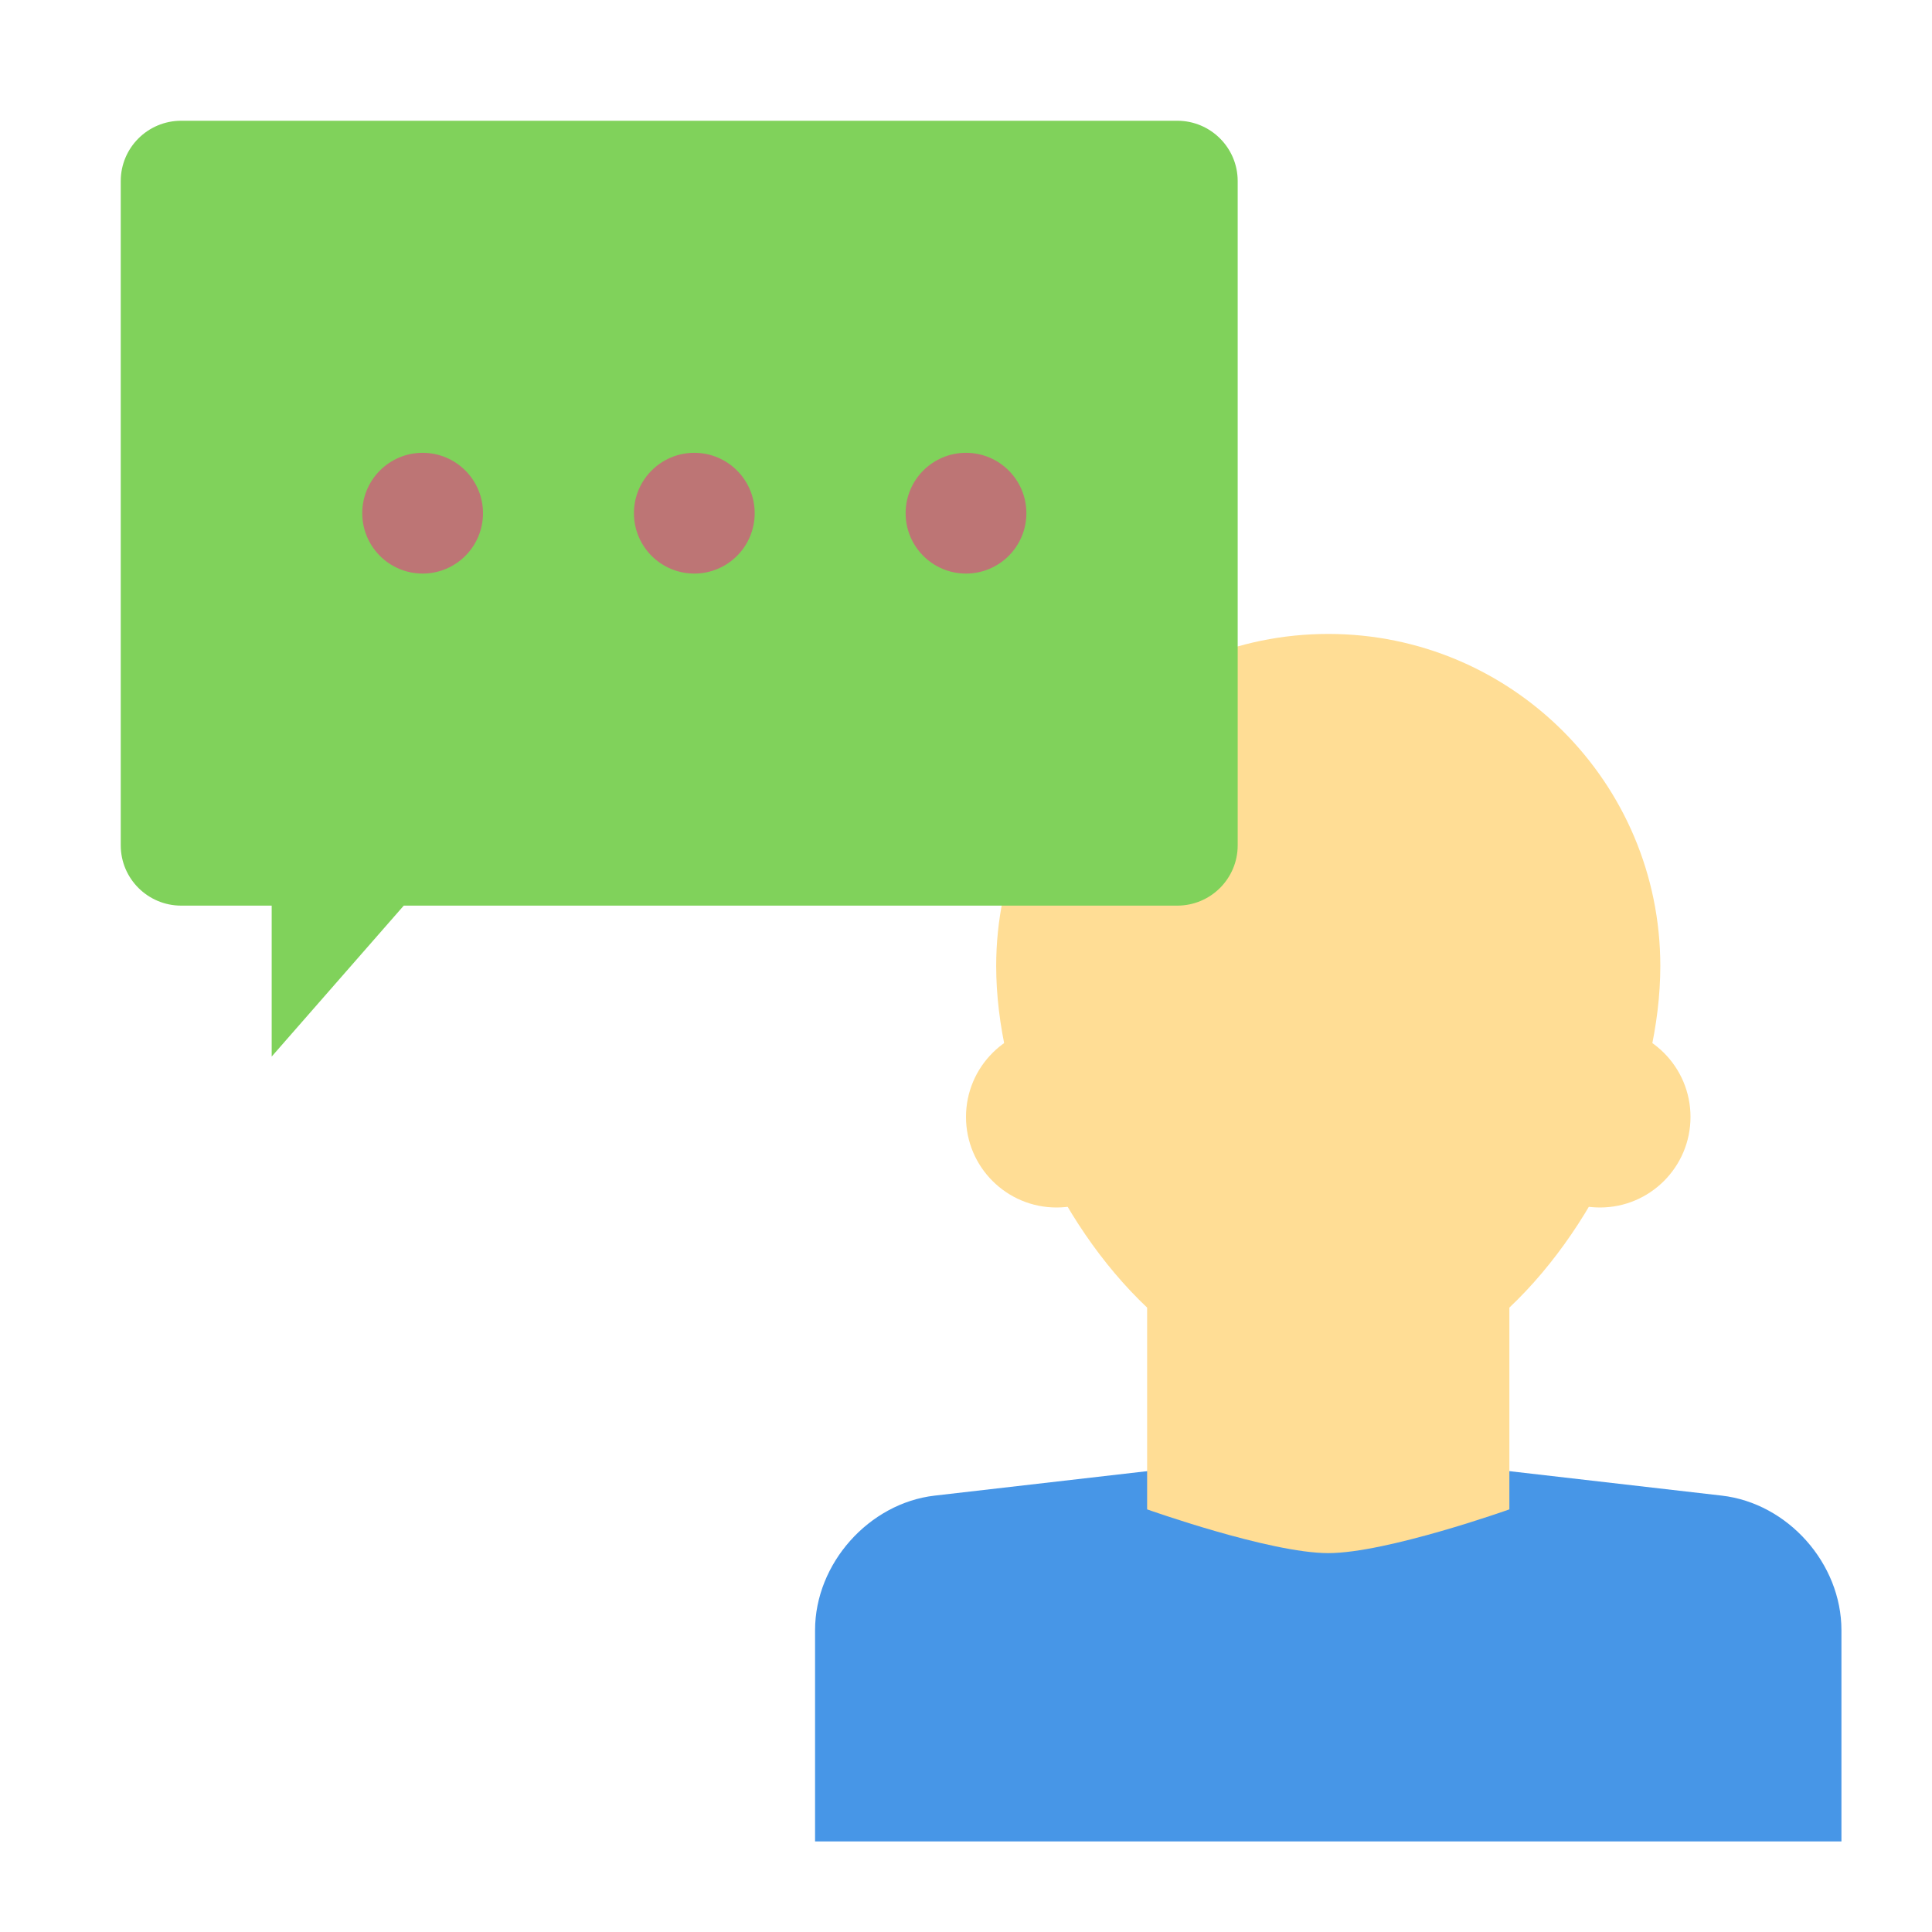
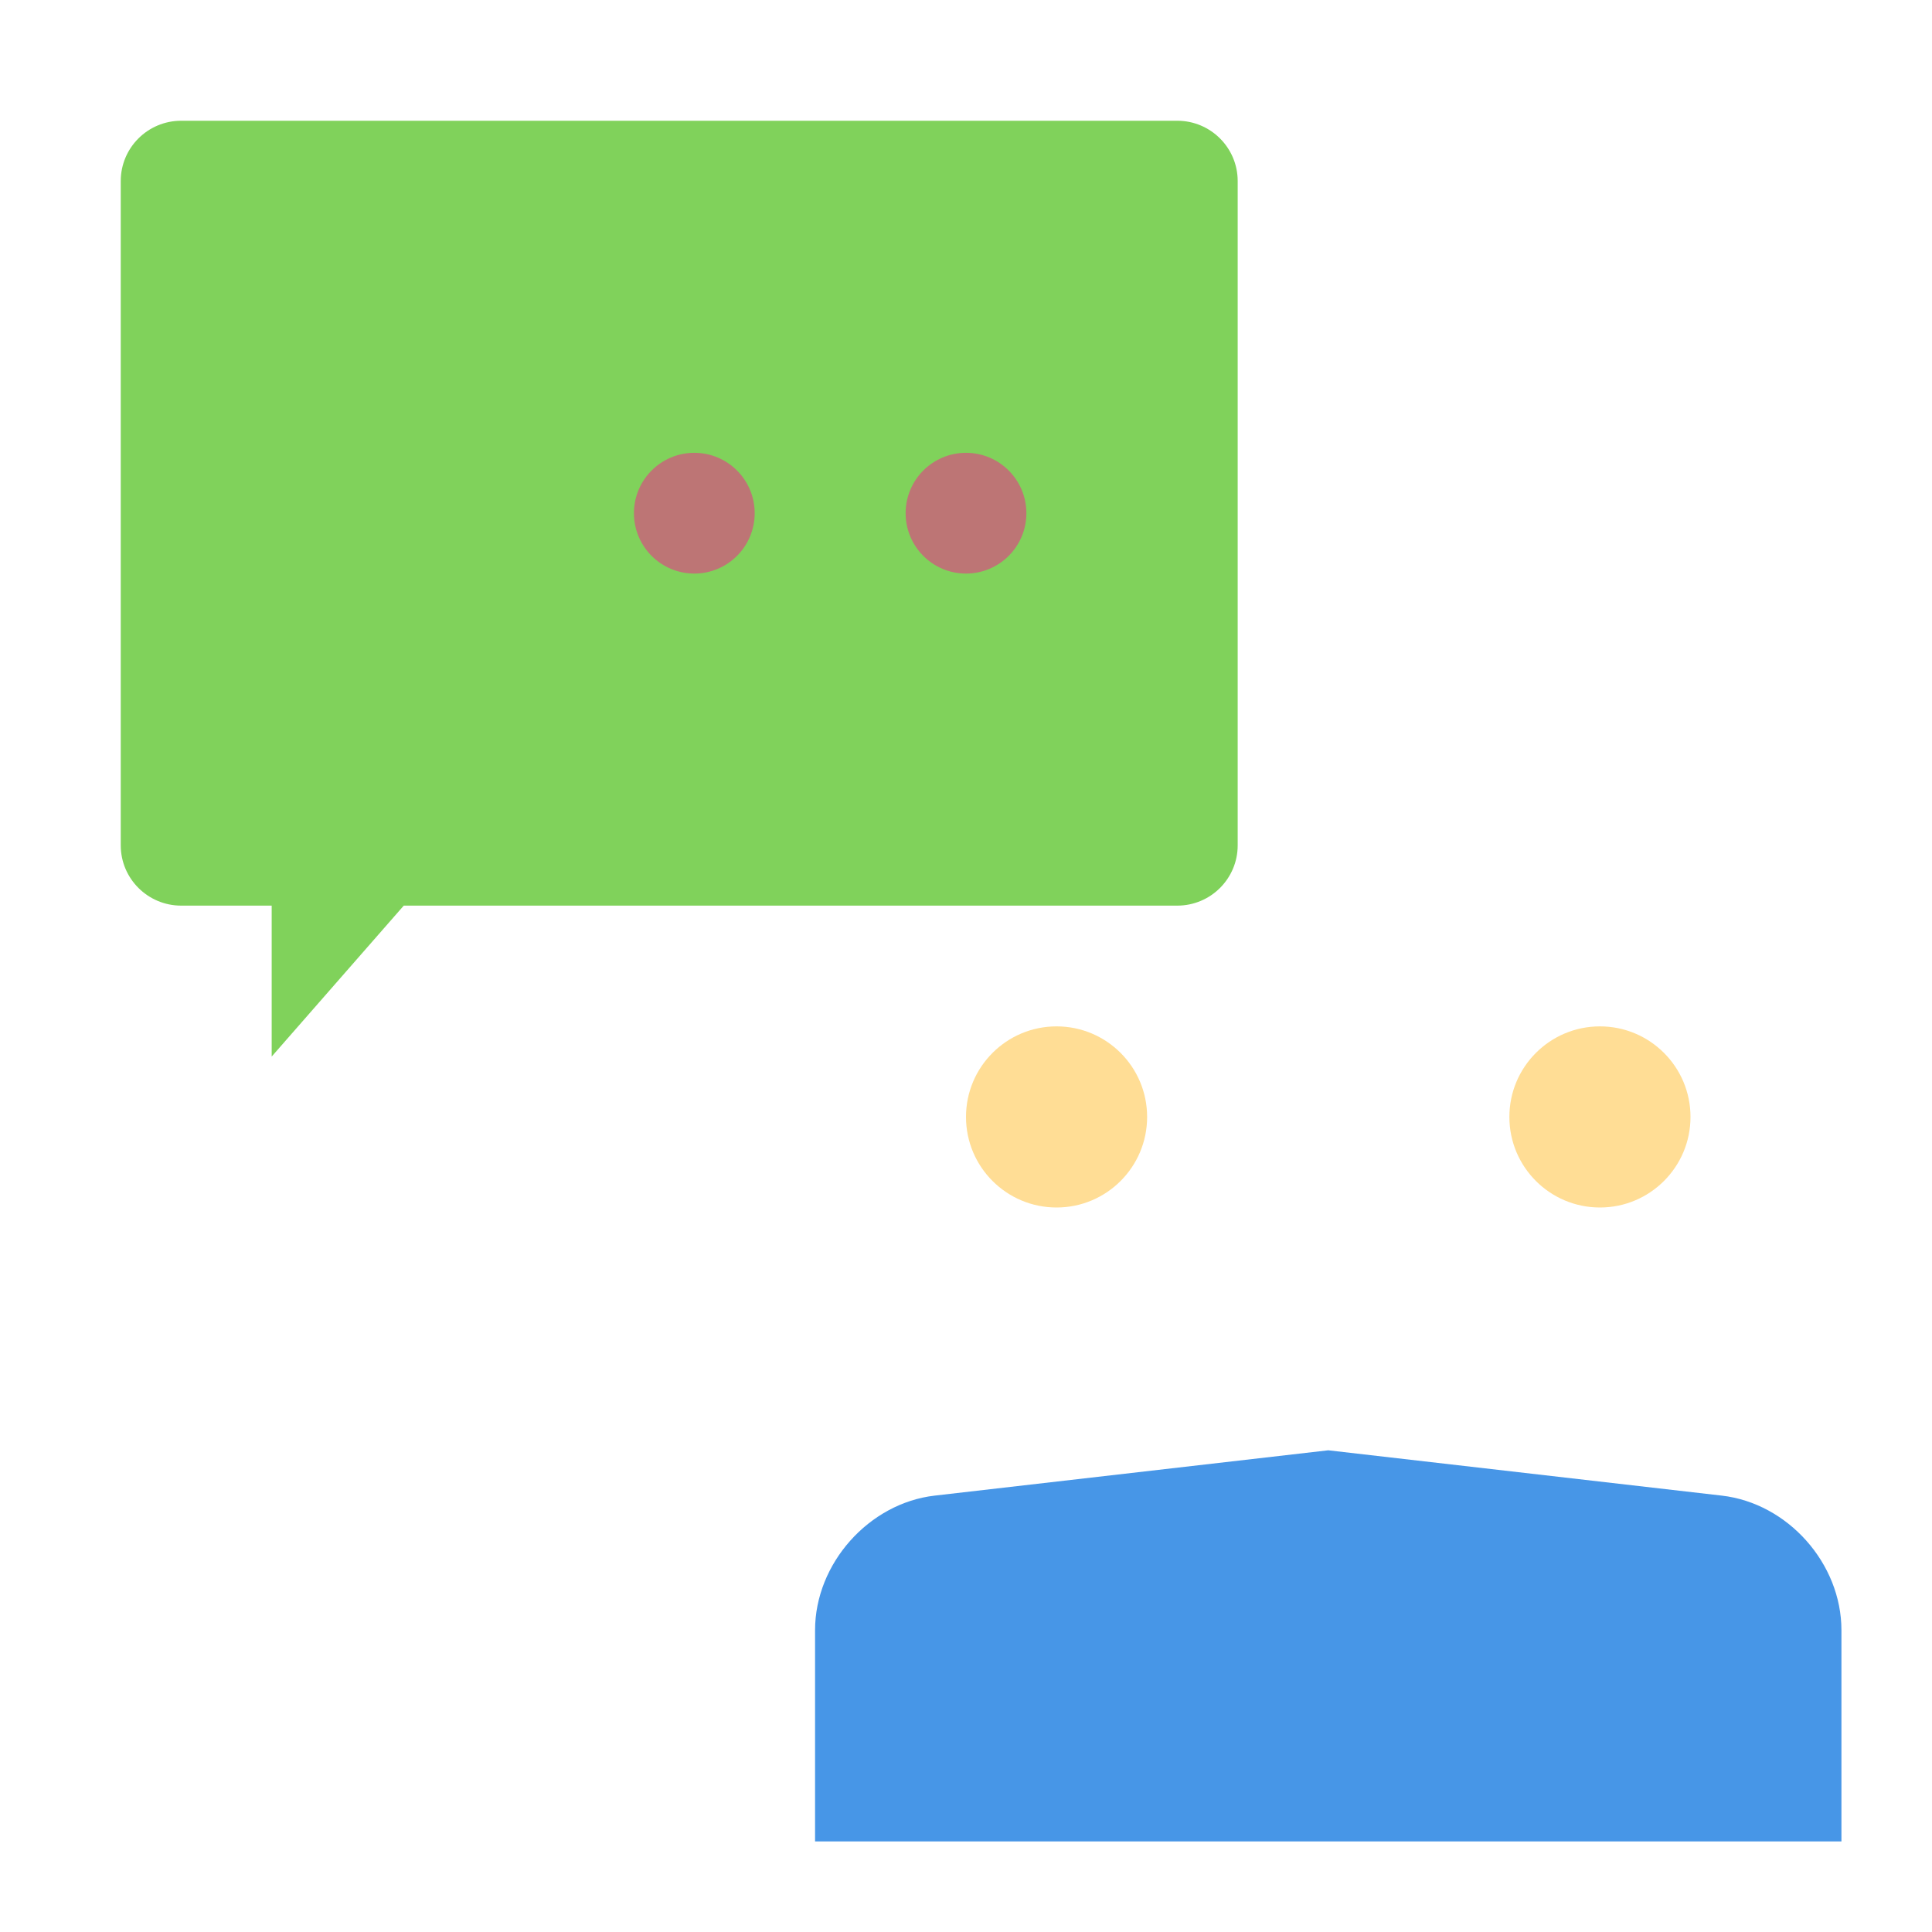
<svg xmlns="http://www.w3.org/2000/svg" width="800px" height="800px" viewBox="0 0 64 64">
  <g fill="none" fill-rule="evenodd">
    <path fill="#4796E7" d="M27,54.002 C27,51.792 28.787,49.794 30.964,49.544 L44,48.043 L57.036,49.544 C59.225,49.796 61,51.792 61,54.002 L61,61 L27,61 L27,54.002 Z" />
-     <path fill="#FFDD95" d="M38,43.316 C34.99,40.47 33,35.862 33,32 C33,25.925 37.925,21 44,21 C50.075,21 55,25.925 55,32 C55,35.862 53.01,40.47 50,43.316 L50,50 C50,50 45.933,51.449 44,51.449 C42.067,51.449 38,50 38,50 L38,43.316 Z" />
    <circle cx="35" cy="37" r="3" fill="#FFDD95" />
    <circle cx="53" cy="37" r="3" fill="#FFDD95" />
    <path fill="#80D25B" d="M13.375,30 L38.998,30 C40.104,30 41,29.106 41,28.003 L41,5.997 C41,4.895 40.103,4 38.998,4 L6.002,4 C4.896,4 4,4.894 4,5.997 L4,28.003 C4,29.105 4.897,30 6.002,30 L9,30 L9,35 L13.375,30 Z" />
-     <circle cx="14" cy="17" r="2" fill="#BD7575" />
    <circle cx="23" cy="17" r="2" fill="#BD7575" />
    <circle cx="32" cy="17" r="2" fill="#BD7575" />
  </g>
</svg>